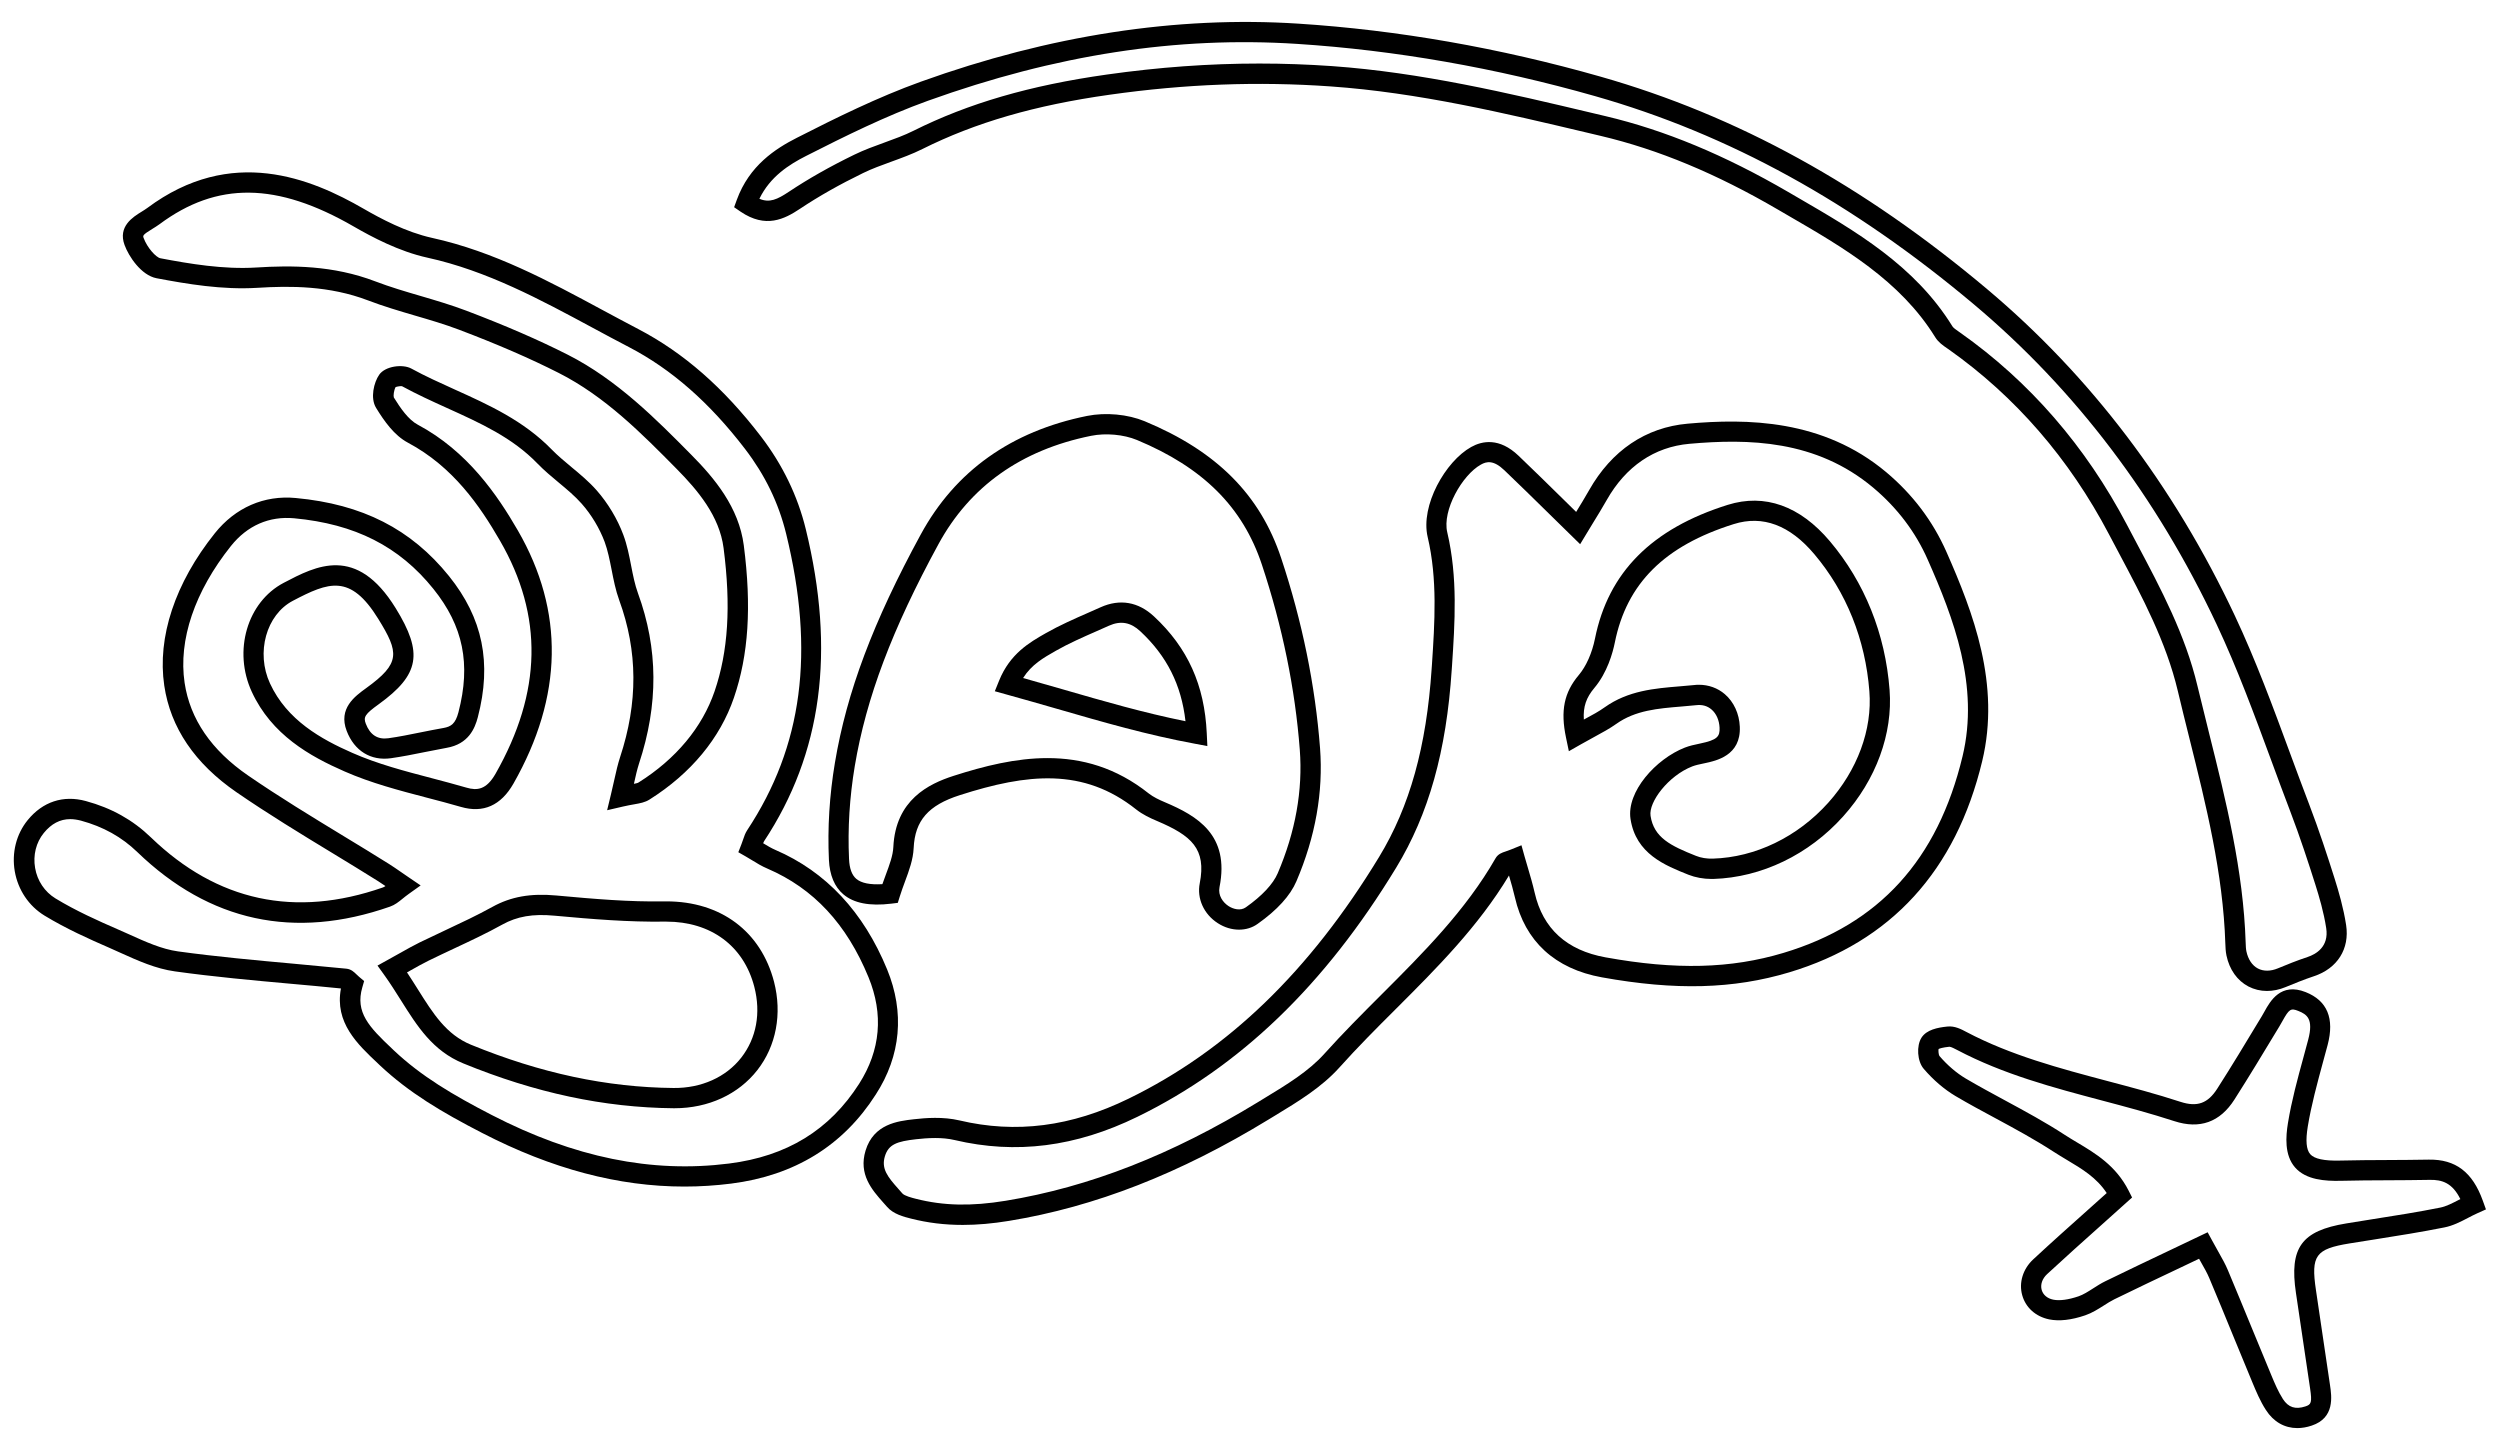
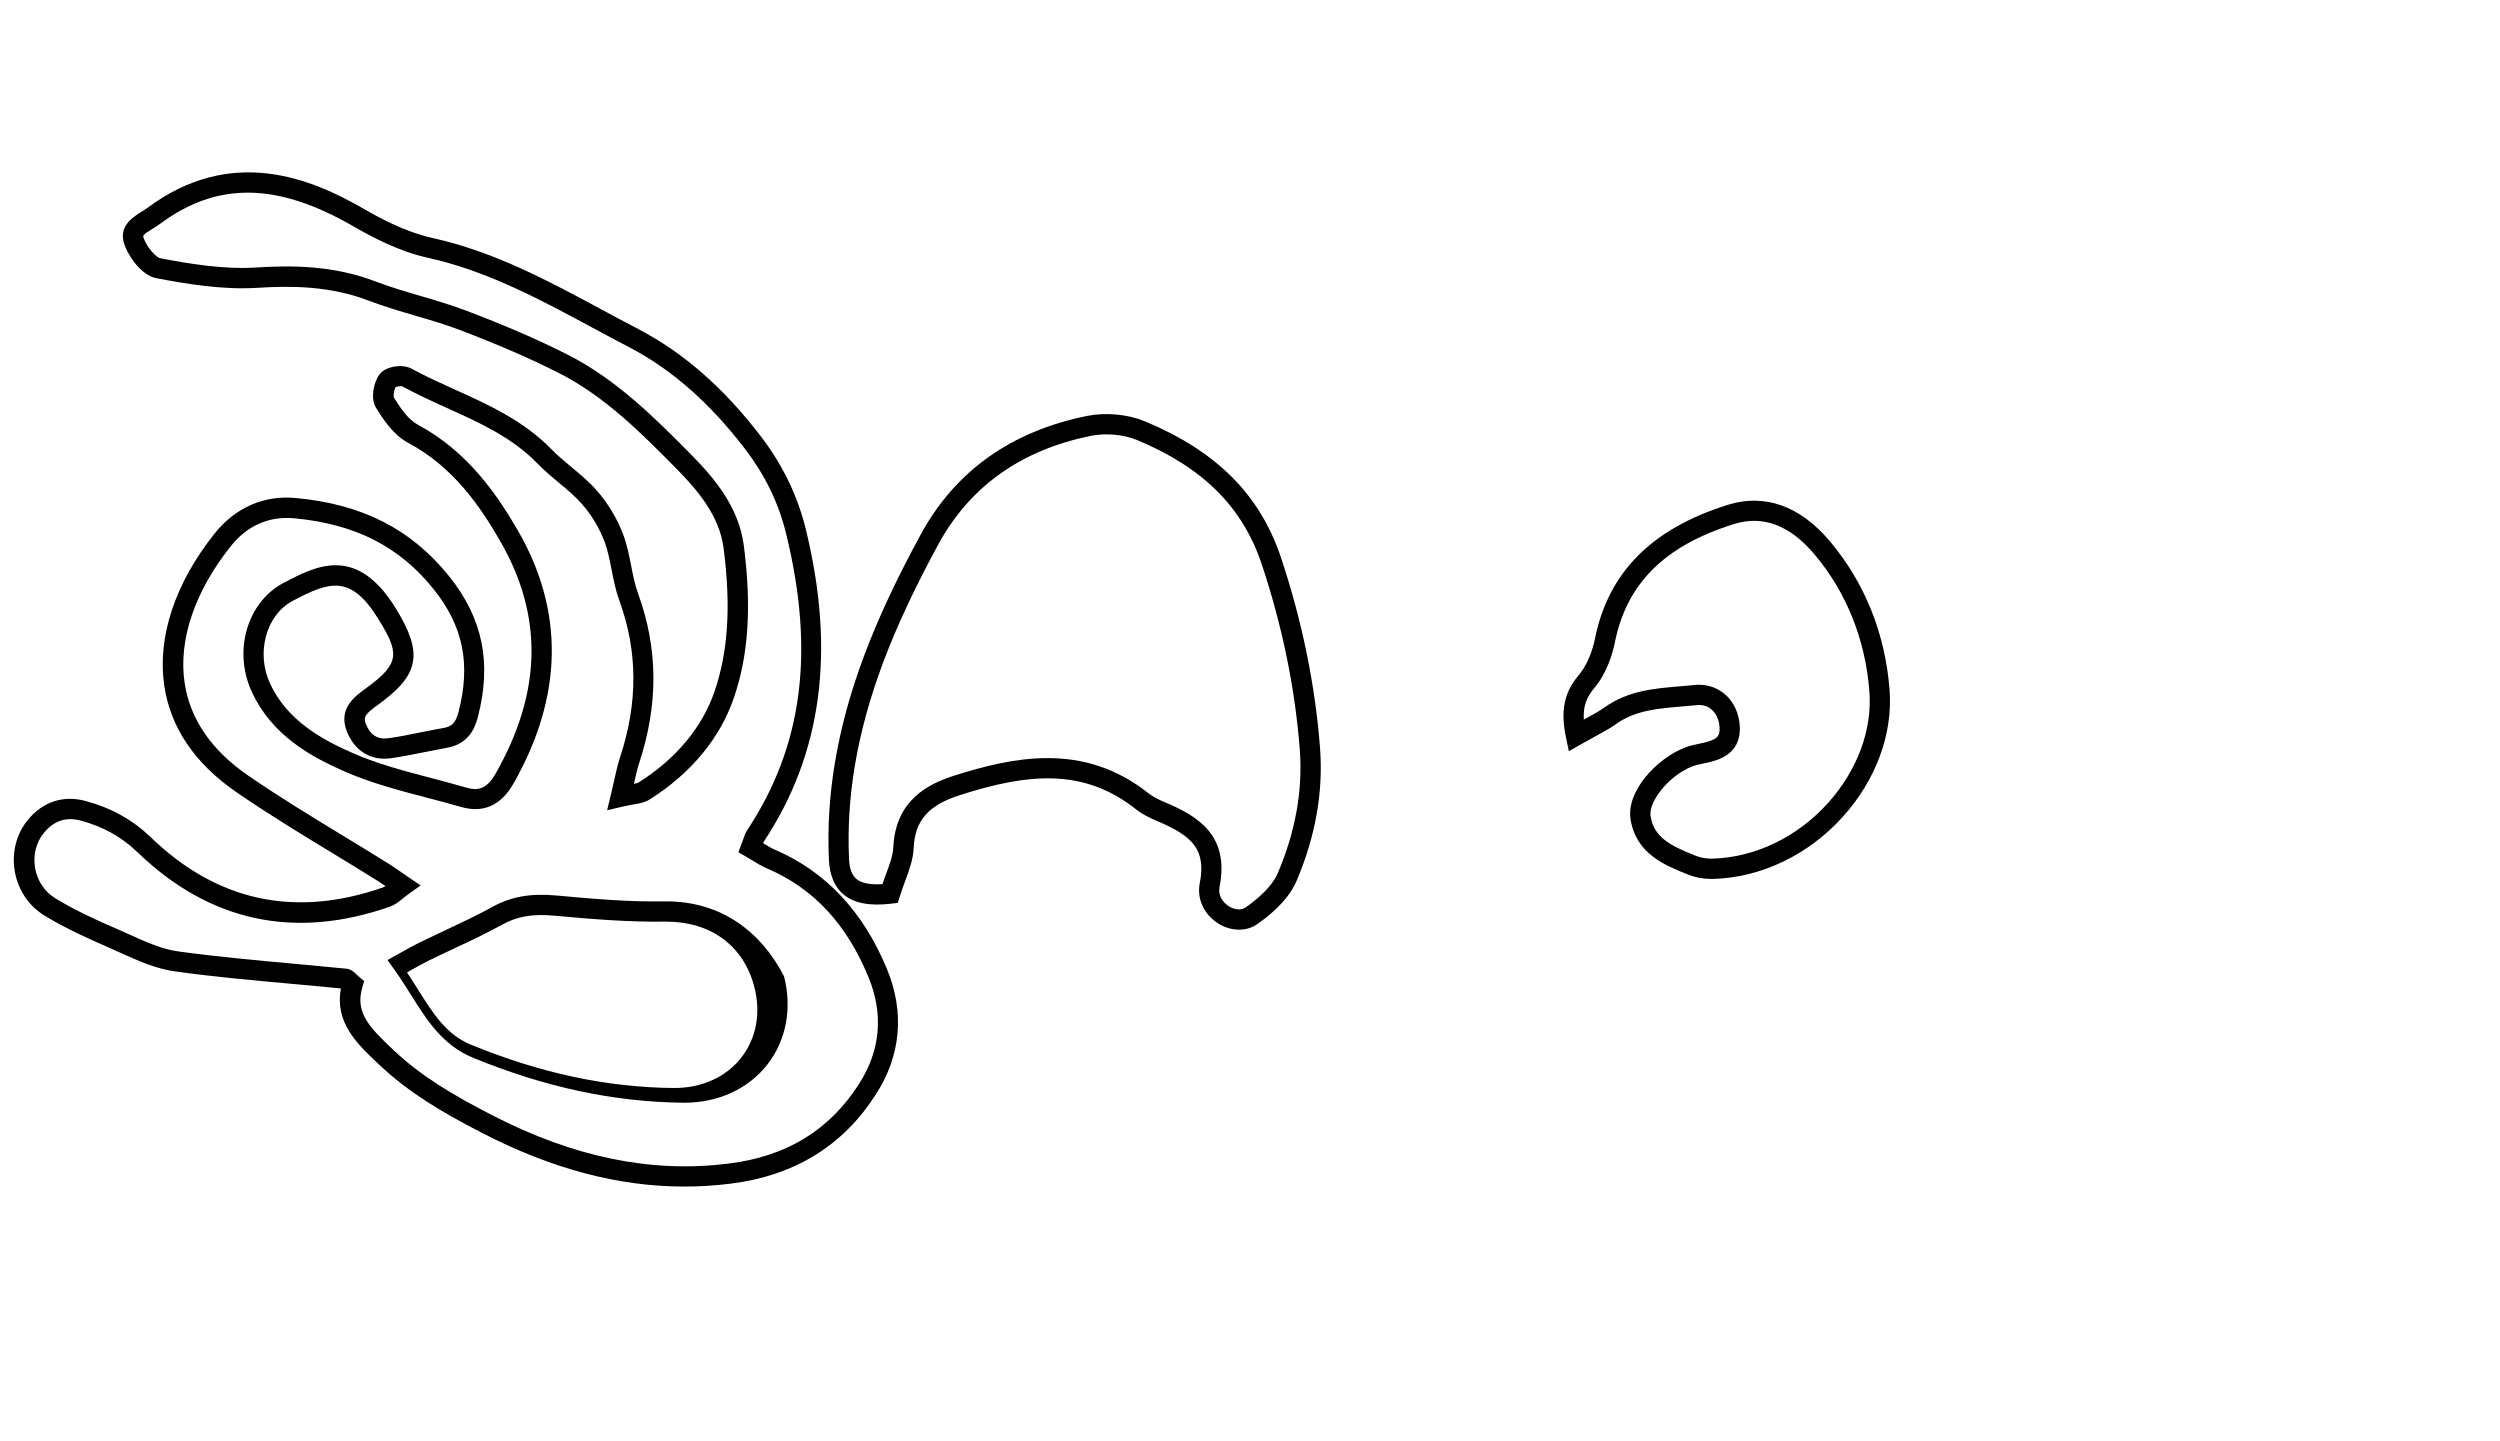
<svg xmlns="http://www.w3.org/2000/svg" version="1.1" id="Ebene_1" x="0px" y="0px" viewBox="0 0 370.27 213.36" style="enable-background:new 0 0 370.27 213.36;" xml:space="preserve">
  <style type="text/css">
	.st0{fill:#010202;}
	.st1{clip-path:url(#SVGID_00000040558570384279712900000011838084995017918382_);fill:#020203;}
	.st2{clip-path:url(#SVGID_00000040558570384279712900000011838084995017918382_);fill:#E10720;}
	.st3{clip-path:url(#SVGID_00000040558570384279712900000011838084995017918382_);fill:#F7D92A;}
	.st4{clip-path:url(#SVGID_00000040558570384279712900000011838084995017918382_);}
	.st5{clip-path:url(#SVGID_00000025400880251542668290000000934770014142632891_);fill:#FFFFFF;}
	.st6{clip-path:url(#SVGID_00000025400880251542668290000000934770014142632891_);fill:#BE1637;}
	.st7{clip-path:url(#SVGID_00000025400880251542668290000000934770014142632891_);fill:#293270;}
	.st8{fill:none;stroke:#000000;}
	.st9{fill:#CB1520;}
	.st10{fill:#FFFFFF;}
	.st11{fill:#2B3560;}
	.st12{fill:none;}
	.st13{fill:none;stroke:#000000;stroke-width:0.93;}
	.st14{fill:none;stroke:#000000;stroke-width:5;stroke-linecap:round;stroke-linejoin:round;}
	.st15{fill:none;stroke:#000000;stroke-width:7;stroke-linecap:round;stroke-linejoin:round;}
	.st16{fill:none;stroke:#000000;stroke-width:3;}
	.st17{fill:none;stroke:#010102;}
	.st18{fill:none;stroke:#010102;stroke-width:3;}
	.st19{clip-path:url(#SVGID_00000078756409969270934050000006822107278802709411_);fill:none;stroke:#000000;stroke-width:2;}
	.st20{clip-path:url(#SVGID_00000102524044499759917810000015808220822896590744_);fill:none;stroke:#000000;stroke-width:2.3;}
	.st21{stroke:#000000;stroke-width:2;stroke-miterlimit:10;}
	.st22{fill:none;stroke:#000000;stroke-width:3;stroke-miterlimit:10;}
	.st23{fill:#010102;}
</style>
  <g>
    <path d="M131.39,143.58c-3.5-8.52-9.07-14.48-16.55-17.7c-0.6-0.26-1.19-0.61-1.81-0.99c0.05-0.13,0.09-0.23,0.13-0.29   c8.58-12.99,10.61-28.12,6.18-46.24c-1.2-4.92-3.44-9.54-6.64-13.72c-5.52-7.21-11.46-12.4-18.16-15.9   c-1.8-0.94-3.58-1.9-5.37-2.86c-7.86-4.24-16-8.63-25.19-10.65c-3.85-0.85-7.61-2.86-10.1-4.3c-7.79-4.5-19.6-9.42-32.06-0.13   c-0.27,0.2-0.57,0.38-0.87,0.57c-1.23,0.76-3.52,2.16-2.5,4.92c0.61,1.67,2.45,4.48,4.74,4.92c4.5,0.85,9.74,1.74,14.91,1.42   c4.9-0.31,10.69-0.32,16.4,1.86c2.28,0.87,4.65,1.57,6.93,2.24c2.19,0.64,4.45,1.3,6.58,2.11c5.67,2.15,10.49,4.24,14.73,6.39   c6.87,3.48,12.28,8.95,17.51,14.25c3.08,3.12,6.31,6.94,6.92,11.69c1.11,8.59,0.68,15.33-1.33,21.21   c-1.83,5.35-5.72,10.03-11.26,13.51c-0.12,0.08-0.37,0.14-0.69,0.2c0.26-1.18,0.47-2.11,0.75-2.98c2.9-8.78,2.85-17.03-0.15-25.25   c-0.46-1.27-0.73-2.63-1.01-4.07c-0.29-1.51-0.6-3.08-1.16-4.58c-0.87-2.34-2.27-4.68-3.96-6.6c-1.14-1.29-2.45-2.38-3.72-3.43   c-1.04-0.87-2.03-1.69-2.92-2.6c-4.14-4.26-9.31-6.61-14.32-8.87c-2.16-0.98-4.39-1.98-6.47-3.12c-1.28-0.7-3.88-0.38-4.77,0.92   c-0.77,1.11-1.36,3.44-0.45,4.91c1.19,1.94,2.67,4.06,4.7,5.14c6.7,3.57,10.66,9.35,13.65,14.53c6.43,11.12,6.21,22.41-0.66,34.5   c-1.35,2.37-2.71,2.54-4.33,2.06c-1.69-0.49-3.43-0.95-5.1-1.39c-3.97-1.04-8.07-2.11-11.78-3.75c-4.62-2.03-9.68-4.84-12.2-10.29   c-2.11-4.56-0.56-10.17,3.39-12.24c5.3-2.78,8.5-4.03,12.64,2.67c3.11,5.03,3.32,6.58-1.79,10.27c-1.66,1.2-4.16,3.01-2.88,6.34   c1.13,2.95,3.57,4.46,6.55,4.04c1.68-0.24,3.35-0.57,4.96-0.9c1.1-0.22,2.2-0.44,3.3-0.64c3.22-0.56,4.17-2.85,4.61-4.53   c2.1-8.04,0.74-14.68-4.27-20.91c-5.61-6.96-12.82-10.64-22.69-11.56c-4.69-0.45-8.95,1.42-11.99,5.22   c-5.89,7.37-8.55,15.39-7.49,22.56c0.92,6.23,4.52,11.54,10.69,15.79c4.65,3.2,9.54,6.18,14.27,9.05c2.24,1.36,4.48,2.73,6.7,4.12   c0.36,0.23,0.71,0.46,1.1,0.73c-0.14,0.1-0.27,0.18-0.38,0.21c-13,4.54-24.55,2.05-34.34-7.4c-2.69-2.6-5.85-4.37-9.66-5.4   c-3.34-0.91-6.39,0.1-8.61,2.83c-1.69,2.08-2.38,4.84-1.91,7.58c0.48,2.75,2.08,5.14,4.41,6.56c3.19,1.94,6.63,3.48,9.6,4.77   c0.55,0.24,1.1,0.49,1.65,0.74c2.57,1.16,5.23,2.36,8.06,2.75c5.73,0.8,11.58,1.33,17.24,1.84c2.45,0.22,4.9,0.44,7.35,0.69   c-0.96,5.05,2.44,8.25,5.46,11.09l0.27,0.26c4.32,4.07,9.2,6.97,15.2,10.06c10.3,5.31,20.16,7.93,29.94,7.93   c2.31,0,4.62-0.15,6.93-0.44c9.38-1.19,16.58-5.62,21.41-13.19C133.44,156.35,134,149.94,131.39,143.58z M107.97,172.33   c-11.45,1.45-22.94-0.9-35.12-7.18c-5.78-2.98-10.46-5.75-14.52-9.58l-0.27-0.26c-3.42-3.22-5.47-5.39-4.4-9.07l0.27-0.94   l-0.75-0.63c-0.16-0.14-0.29-0.26-0.4-0.37c-0.33-0.32-0.77-0.76-1.48-0.83c-2.61-0.26-5.23-0.5-7.84-0.74   c-5.62-0.51-11.43-1.04-17.09-1.82c-2.41-0.33-4.86-1.44-7.24-2.52c-0.57-0.25-1.13-0.51-1.69-0.75c-2.88-1.25-6.21-2.74-9.23-4.58   c-1.59-0.97-2.69-2.61-3.01-4.5c-0.33-1.89,0.14-3.78,1.28-5.18c1.12-1.38,2.41-2.06,3.92-2.06c0.5,0,1.03,0.08,1.58,0.22   c3.31,0.9,6.04,2.42,8.36,4.66c10.68,10.31,23.27,13.03,37.42,8.08c0.72-0.25,1.28-0.7,1.87-1.18c0.27-0.22,0.57-0.46,0.92-0.71   l1.75-1.25l-1.78-1.21c-0.42-0.28-0.79-0.54-1.12-0.77c-0.67-0.46-1.21-0.84-1.77-1.19c-2.23-1.4-4.48-2.77-6.74-4.14   c-4.7-2.86-9.55-5.81-14.13-8.96c-5.46-3.75-8.62-8.38-9.42-13.75c-0.94-6.34,1.5-13.53,6.86-20.25c2.42-3.03,5.66-4.45,9.36-4.11   c9.01,0.84,15.57,4.16,20.63,10.46c4.42,5.5,5.57,11.13,3.71,18.27c-0.45,1.72-1.1,2.13-2.22,2.33c-1.13,0.2-2.26,0.42-3.39,0.65   c-1.57,0.32-3.19,0.65-4.78,0.87c-1.58,0.22-2.7-0.5-3.33-2.15c-0.39-1-0.11-1.43,1.9-2.88c6.07-4.39,6.63-7.58,2.52-14.24   c-5.81-9.41-11.78-6.27-16.58-3.75c-5.41,2.84-7.53,10.09-4.72,16.16c2.94,6.35,8.58,9.52,13.72,11.77   c3.93,1.73,8.15,2.83,12.23,3.9c1.66,0.43,3.37,0.88,5.02,1.36c3.3,0.96,5.92-0.2,7.78-3.46c7.34-12.91,7.56-25.52,0.65-37.48   c-3.02-5.22-7.43-11.73-14.84-15.68c-1.39-0.74-2.57-2.47-3.53-4.02c-0.09-0.25,0-1.05,0.26-1.54c0.27-0.1,0.79-0.17,0.95-0.13   c2.18,1.19,4.46,2.23,6.67,3.23c4.97,2.25,9.67,4.37,13.4,8.23c1,1.03,2.09,1.94,3.15,2.82c1.24,1.03,2.4,2,3.39,3.12   c1.45,1.64,2.65,3.65,3.4,5.65c0.47,1.28,0.74,2.66,1.03,4.12c0.29,1.49,0.59,3.03,1.13,4.52c2.76,7.55,2.8,15.17,0.12,23.28   c-0.33,1.02-0.56,2.02-0.84,3.29c-0.14,0.65-0.3,1.36-0.5,2.18l-0.57,2.36l2.37-0.55c0.64-0.15,1.17-0.24,1.61-0.32   c0.91-0.16,1.64-0.29,2.31-0.72c6.12-3.86,10.44-9.07,12.49-15.08c2.17-6.33,2.63-13.5,1.46-22.56c-0.73-5.63-4.33-9.94-7.77-13.41   c-5.15-5.21-10.99-11.12-18.29-14.82c-4.34-2.2-9.25-4.33-15.02-6.52c-2.24-0.85-4.56-1.53-6.8-2.19c-2.23-0.65-4.53-1.33-6.7-2.16   c-6.25-2.39-12.44-2.38-17.66-2.05c-4.82,0.3-9.84-0.55-14.16-1.37c-0.65-0.12-1.96-1.56-2.49-3.01c-0.12-0.33-0.17-0.45,1.26-1.32   c0.37-0.23,0.75-0.46,1.09-0.71c8.52-6.34,17.39-6.24,28.76,0.33c2.67,1.54,6.7,3.7,10.96,4.63c8.78,1.93,16.72,6.22,24.41,10.36   c1.8,0.97,3.6,1.94,5.41,2.88c6.3,3.28,11.92,8.21,17.17,15.06c2.99,3.9,4.99,8.03,6.11,12.61c4.27,17.5,2.44,31.44-5.77,43.87   c-0.29,0.44-0.44,0.88-0.6,1.36c-0.07,0.21-0.15,0.44-0.25,0.7l-0.47,1.21l1.12,0.64c0.31,0.17,0.61,0.36,0.92,0.55   c0.71,0.44,1.45,0.89,2.28,1.24c6.83,2.94,11.72,8.2,14.96,16.08c2.25,5.49,1.79,10.8-1.39,15.79   C122.85,167.38,116.55,171.25,107.97,172.33z" />
-     <path d="M98.7,133.5c-0.11,0-0.22,0-0.33,0c-5.17,0.09-10.29-0.35-15.97-0.87c-3.81-0.35-6.73,0.17-9.46,1.68   c-2.24,1.24-4.62,2.36-6.93,3.44c-1.29,0.6-2.58,1.21-3.85,1.83c-0.94,0.46-1.87,0.99-2.94,1.59c-0.55,0.31-1.15,0.65-1.83,1.02   l-1.48,0.82l0.99,1.38c0.89,1.23,1.68,2.5,2.46,3.73c2.43,3.87,4.72,7.52,9.26,9.38c10.67,4.37,20.85,6.54,31.12,6.64   c0.06,0,0.11,0,0.17,0c4.99,0,9.45-2.05,12.26-5.65c2.79-3.57,3.69-8.34,2.47-13.08C112.69,137.93,106.75,133.5,98.7,133.5z    M109.79,156.64c-2.26,2.9-5.92,4.54-10.03,4.5c-9.89-0.09-19.7-2.19-30.01-6.41c-3.65-1.5-5.6-4.6-7.86-8.2   c-0.52-0.82-1.04-1.66-1.61-2.51c0.14-0.08,0.27-0.15,0.41-0.23c1.08-0.61,1.92-1.08,2.79-1.51c1.26-0.62,2.53-1.21,3.8-1.81   c2.35-1.1,4.79-2.24,7.11-3.53c2.2-1.22,4.52-1.62,7.73-1.32c5.77,0.53,10.98,0.95,16.29,0.88c0.09,0,0.19,0,0.28,0   c6.6,0,11.46,3.59,13.03,9.66C112.72,150.04,112.03,153.76,109.79,156.64z" />
-     <path d="M288.27,81.71c-2.01-4.54-5-8.5-8.91-11.78c-9.37-7.85-20.64-7.96-29.41-7.18c-6.2,0.55-11.25,3.96-14.59,9.85   c-0.61,1.08-1.26,2.14-1.92,3.22l-1.79-1.76c-2.33-2.29-4.54-4.46-6.75-6.57c-2.83-2.7-5.37-2.2-7-1.29   c-3.82,2.12-7.55,8.69-6.45,13.34c1.47,6.24,1.04,12.69,0.63,18.93l-0.04,0.55c-0.77,11.56-3.24,20.43-7.79,27.91   c-10.29,16.93-22.42,28.64-37.1,35.79c-8.5,4.15-16.69,5.2-25.05,3.22c-2.42-0.57-5.01-0.37-6.75-0.17   c-2.37,0.27-5.95,0.69-7.15,4.63c-1.08,3.54,0.97,5.85,2.62,7.71c0.19,0.21,0.37,0.42,0.55,0.62c0.93,1.09,2.5,1.49,3.54,1.75   c2.47,0.63,4.99,0.94,7.68,0.94c2.15,0,4.42-0.2,6.85-0.6c12.76-2.09,25.34-7.01,38.44-15.01l1.02-0.62   c3.36-2.04,6.84-4.15,9.47-7.08c2.67-2.98,5.57-5.89,8.38-8.69c6-5.99,12.19-12.18,16.74-19.75c0.33,1.11,0.63,2.17,0.88,3.24   c1.48,6.49,5.94,10.59,12.88,11.84c10.92,1.97,19.47,1.74,27.75-0.74c15.06-4.52,24.68-15.05,28.58-31.29   C296.31,101.36,292.27,90.76,288.27,81.71z M290.67,112.01c-3.68,15.34-12.36,24.87-26.52,29.12c-7.8,2.34-15.93,2.55-26.36,0.66   c-5.75-1.04-9.28-4.25-10.49-9.56c-0.29-1.26-0.65-2.5-1.01-3.71c-0.17-0.56-0.33-1.13-0.5-1.71l-0.45-1.62l-1.56,0.63   c-0.33,0.13-0.59,0.22-0.79,0.29c-0.53,0.17-1.12,0.37-1.49,1.01c-4.4,7.69-10.73,14.03-16.86,20.15c-2.84,2.84-5.77,5.77-8.5,8.81   c-2.33,2.6-5.61,4.59-8.79,6.52l-1.03,0.63c-12.77,7.8-24.99,12.58-37.36,14.61c-5.12,0.84-9.23,0.75-13.31-0.29   c-0.59-0.15-1.69-0.43-2.01-0.8c-0.19-0.22-0.39-0.44-0.58-0.66c-1.6-1.8-2.56-3-2-4.84c0.54-1.78,1.81-2.2,4.62-2.52   c0.79-0.09,1.79-0.18,2.84-0.18c0.95,0,1.94,0.08,2.87,0.3c9.07,2.14,17.92,1.02,27.06-3.44c15.21-7.42,27.76-19.5,38.35-36.93   c4.8-7.91,7.42-17.21,8.21-29.27l0.04-0.55c0.43-6.46,0.87-13.14-0.7-19.82c-0.77-3.25,2.21-8.49,4.98-10.03   c0.85-0.48,1.87-0.7,3.48,0.84c2.19,2.09,4.39,4.25,6.72,6.54l4.5,4.41l0.98-1.62c0.32-0.52,0.63-1.04,0.94-1.55   c0.69-1.12,1.37-2.23,2.01-3.36c2.83-5,7.07-7.88,12.25-8.34c8.71-0.77,18.75-0.61,27.22,6.49c3.55,2.98,6.28,6.57,8.09,10.69   C289.33,91.52,293.18,101.57,290.67,112.01z" />
+     <path d="M98.7,133.5c-0.11,0-0.22,0-0.33,0c-5.17,0.09-10.29-0.35-15.97-0.87c-3.81-0.35-6.73,0.17-9.46,1.68   c-2.24,1.24-4.62,2.36-6.93,3.44c-1.29,0.6-2.58,1.21-3.85,1.83c-0.94,0.46-1.87,0.99-2.94,1.59c-0.55,0.31-1.15,0.65-1.83,1.02   l0.99,1.38c0.89,1.23,1.68,2.5,2.46,3.73c2.43,3.87,4.72,7.52,9.26,9.38c10.67,4.37,20.85,6.54,31.12,6.64   c0.06,0,0.11,0,0.17,0c4.99,0,9.45-2.05,12.26-5.65c2.79-3.57,3.69-8.34,2.47-13.08C112.69,137.93,106.75,133.5,98.7,133.5z    M109.79,156.64c-2.26,2.9-5.92,4.54-10.03,4.5c-9.89-0.09-19.7-2.19-30.01-6.41c-3.65-1.5-5.6-4.6-7.86-8.2   c-0.52-0.82-1.04-1.66-1.61-2.51c0.14-0.08,0.27-0.15,0.41-0.23c1.08-0.61,1.92-1.08,2.79-1.51c1.26-0.62,2.53-1.21,3.8-1.81   c2.35-1.1,4.79-2.24,7.11-3.53c2.2-1.22,4.52-1.62,7.73-1.32c5.77,0.53,10.98,0.95,16.29,0.88c0.09,0,0.19,0,0.28,0   c6.6,0,11.46,3.59,13.03,9.66C112.72,150.04,112.03,153.76,109.79,156.64z" />
    <path d="M271.01,80.15c-4.42-5.23-9.64-7.09-15.11-5.38c-11.26,3.53-17.7,10-19.67,19.81c-0.43,2.13-1.3,4.1-2.4,5.4   c-2.18,2.59-2.73,5.28-1.89,9.27l0.42,2.01l1.79-1.02c0.71-0.4,1.36-0.75,1.95-1.08c1.23-0.67,2.29-1.24,3.29-1.95   c2.83-2.01,6.15-2.28,9.66-2.57c0.74-0.06,1.47-0.12,2.2-0.2c0.89-0.1,1.64,0.12,2.25,0.65c0.7,0.6,1.13,1.58,1.18,2.68   c0.06,1.32-0.33,1.82-2.87,2.35l-0.18,0.04c-0.68,0.14-1.38,0.29-2.08,0.56c-4.31,1.68-8.67,6.55-8.06,10.57   c0.79,5.17,5.11,6.88,8.59,8.27c1.01,0.4,2.21,0.62,3.39,0.62c0.1,0,0.2,0,0.29,0c7.13-0.22,14.14-3.59,19.23-9.27   c4.87-5.42,7.37-12.25,6.87-18.73C279.23,93.86,276.16,86.25,271.01,80.15z M270.77,118.9c-4.55,5.07-10.78,8.08-17.09,8.27   c-0.87,0.03-1.78-0.12-2.49-0.41c-3.75-1.49-6.24-2.7-6.73-5.93c-0.31-2.03,2.63-5.94,6.18-7.32c0.47-0.18,1.02-0.3,1.6-0.42   l0.19-0.04c1.76-0.37,5.44-1.14,5.25-5.42c-0.08-1.92-0.89-3.68-2.22-4.82c-1.06-0.91-2.4-1.39-3.84-1.39   c-0.23,0-0.45,0.01-0.68,0.04c-0.71,0.07-1.42,0.13-2.13,0.19c-3.76,0.31-7.66,0.63-11.15,3.11c-0.85,0.61-1.79,1.12-2.98,1.76   c-0.03,0.02-0.06,0.04-0.1,0.05c-0.12-1.91,0.36-3.25,1.55-4.67c1.93-2.29,2.73-5.21,3.04-6.74c1.76-8.75,7.36-14.32,17.62-17.54   c4.29-1.35,8.3,0.16,11.92,4.45c4.75,5.62,7.57,12.64,8.16,20.32C277.32,108.07,275.09,114.08,270.77,118.9z" />
    <path d="M180.35,136.72c1,0.65,2.1,0.97,3.16,0.97c1,0,1.96-0.28,2.76-0.86c2.9-2.05,4.83-4.18,5.74-6.31   c2.82-6.59,3.99-13.22,3.5-19.71c-0.71-9.29-2.64-18.76-5.75-28.12c-3.12-9.41-9.55-15.86-20.22-20.3   c-2.51-1.04-5.78-1.34-8.53-0.79c-11.25,2.27-19.54,8.18-24.64,17.56c-7.04,12.92-10.96,23.35-12.71,33.8   c-0.81,4.82-1.11,9.66-0.89,14.4c0.11,2.27,0.83,3.99,2.14,5.1c1.55,1.31,3.87,1.77,7.09,1.38l0.97-0.12l0.29-0.93   c0.23-0.75,0.51-1.5,0.77-2.21c0.62-1.67,1.21-3.26,1.29-4.98c0.19-4.07,2.17-6.34,6.83-7.83c10.03-3.22,18.32-4.09,26.12,2.11   c0.96,0.76,2.06,1.28,3.11,1.72c5.08,2.16,7.32,4.1,6.31,9.23C177.25,133.07,178.29,135.39,180.35,136.72z M172.56,118.83   c-0.86-0.36-1.74-0.78-2.42-1.31c-4.87-3.87-9.93-5.24-15-5.24c-4.68,0-9.36,1.17-13.91,2.63c-3.67,1.18-8.59,3.55-8.92,10.55   c-0.06,1.26-0.57,2.63-1.11,4.08c-0.17,0.46-0.34,0.93-0.51,1.41c-1.82,0.11-3.11-0.15-3.86-0.78c-0.66-0.56-1.02-1.53-1.08-2.95   c-0.21-4.52,0.08-9.15,0.85-13.76c1.7-10.11,5.52-20.24,12.39-32.86c4.66-8.56,12.26-13.96,22.6-16.05   c2.17-0.44,4.83-0.2,6.79,0.61c9.81,4.08,15.69,9.95,18.52,18.48c3.03,9.13,4.92,18.35,5.61,27.4c0.46,6-0.64,12.16-3.27,18.3   c-0.68,1.59-2.31,3.34-4.72,5.04c-0.8,0.57-1.88,0.26-2.56-0.18c-0.81-0.53-1.59-1.54-1.34-2.81   C182.17,123.63,177.27,120.83,172.56,118.83z" />
-     <path d="M178.73,108.6c-0.33-7.15-2.82-12.65-7.81-17.3c-2.33-2.17-5.06-2.64-7.91-1.36c-0.58,0.26-1.17,0.52-1.76,0.78   c-2.12,0.93-4.31,1.89-6.38,3.07c-2.35,1.34-5.28,3.01-6.9,7.03l-0.63,1.56l1.62,0.45c2.57,0.71,5.08,1.43,7.58,2.15   c6.88,1.99,13.37,3.87,20.42,5.17l1.86,0.35L178.73,108.6z M157.38,102.09c-1.93-0.56-3.88-1.12-5.85-1.67   c1.25-1.99,3-2.98,4.84-4.03c1.93-1.1,4.05-2.03,6.1-2.93c0.59-0.26,1.19-0.52,1.78-0.79c1.73-0.77,3.2-0.51,4.63,0.82   c3.93,3.66,6.09,7.93,6.7,13.33C169.41,105.57,163.55,103.88,157.38,102.09z" />
-     <path d="M118.49,30.92c2.79-1.86,5.85-3.59,9.34-5.29c1.31-0.64,2.69-1.14,4.15-1.67c1.54-0.56,3.12-1.13,4.64-1.89   c7.85-3.92,16.66-6.48,27.73-8.04c11.23-1.59,21.93-1.99,32.72-1.23c12.96,0.91,25.73,3.94,38.08,6.87l1.94,0.46   c8.51,2.01,17.1,5.58,26.25,10.92l1.46,0.85c8.18,4.74,16.63,9.64,21.82,18.04c0.46,0.75,1.17,1.24,1.74,1.63l0.25,0.17   c9.88,6.98,17.87,16.2,23.75,27.4c0.5,0.95,1,1.89,1.5,2.83c3.42,6.44,6.97,13.1,8.69,20.36c0.55,2.33,1.13,4.65,1.71,6.98   c2.46,9.85,5,20.04,5.33,30.44c0.02,0.54,0.04,1.16,0.17,1.78c0.44,2.08,1.59,3.7,3.24,4.57c0.85,0.44,1.78,0.67,2.75,0.67   c0.9,0,1.83-0.19,2.75-0.57c1.26-0.52,2.73-1.12,4.2-1.61c3.49-1.15,5.32-4.06,4.78-7.58c-0.39-2.55-1.11-5-1.69-6.84   c-1.04-3.3-2.31-7.19-3.78-11.03c-0.98-2.55-1.92-5.12-2.87-7.68c-2.48-6.73-5.04-13.68-8.15-20.29   c-9.04-19.21-21.38-35.48-36.67-48.34c-18.34-15.43-37.08-25.73-57.27-31.48c-14.95-4.26-30.02-6.9-44.78-7.85   c-17.99-1.16-36.79,1.73-55.89,8.6c-6.38,2.3-12.57,5.36-18.36,8.31c-3.17,1.61-7.04,4.11-8.89,9.18l-0.4,1.1l0.96,0.66   C113.42,33.88,116.19,32.45,118.49,30.92z M119.4,23.09c5.71-2.9,11.8-5.92,18.02-8.16c18.97-6.82,36.86-9.58,54.68-8.43   c14.55,0.94,29.4,3.54,44.15,7.74c19.78,5.63,38.15,15.74,56.16,30.89c14.96,12.58,27.03,28.5,35.88,47.32   c3.05,6.48,5.59,13.38,8.05,20.04c0.95,2.58,1.9,5.16,2.88,7.72c1.44,3.77,2.69,7.61,3.72,10.86c0.55,1.74,1.23,4.04,1.59,6.39   c0.43,2.79-1.55,3.88-2.76,4.28c-1.57,0.52-3.1,1.14-4.4,1.68c-1.08,0.45-2.13,0.46-2.96,0.02c-0.84-0.44-1.45-1.35-1.7-2.54   c-0.08-0.36-0.09-0.8-0.11-1.3c-0.34-10.67-2.92-21.02-5.42-31.02c-0.58-2.31-1.15-4.63-1.71-6.95   c-1.81-7.64-5.45-14.47-8.96-21.08c-0.5-0.94-1-1.88-1.49-2.82c-6.11-11.63-14.41-21.2-24.68-28.45l-0.27-0.19   c-0.36-0.25-0.76-0.53-0.89-0.74c-5.58-9.04-14.37-14.13-22.86-19.06l-1.46-0.85c-9.42-5.48-18.27-9.16-27.07-11.24l-1.94-0.46   c-12.46-2.96-25.35-6.01-38.56-6.95c-3.59-0.25-7.17-0.38-10.76-0.38c-7.42,0-14.88,0.54-22.59,1.63   c-11.4,1.61-20.5,4.26-28.65,8.33c-1.36,0.68-2.8,1.2-4.32,1.75c-1.47,0.53-2.98,1.08-4.44,1.79c-3.62,1.76-6.79,3.56-9.69,5.49   c-1.72,1.14-2.85,1.68-4.37,1.04C114.07,26.16,116.84,24.39,119.4,23.09z" />
-     <path d="M367.72,177.82c-1.52-4.22-4.02-6.13-7.99-6.07c-2.07,0.04-4.13,0.05-6.2,0.06c-2.28,0.01-4.63,0.02-6.96,0.08   c-2.34,0.06-3.8-0.25-4.41-0.95c-0.58-0.67-0.7-2.01-0.36-4.09c0.52-3.18,1.4-6.39,2.24-9.5c0.24-0.86,0.47-1.72,0.7-2.58   c1.04-3.93-0.05-6.56-3.25-7.83c-3.69-1.47-5.26,1.35-6.1,2.87c-0.13,0.24-0.26,0.47-0.4,0.7l-0.31,0.51   c-2.03,3.37-4.13,6.85-6.28,10.21c-1.4,2.2-2.98,2.76-5.45,1.96c-3.57-1.17-7.25-2.14-10.81-3.08c-7.04-1.87-14.33-3.8-20.9-7.27   c-0.73-0.39-1.74-0.93-2.83-0.8c-1.46,0.15-3.05,0.47-3.81,1.63c-0.79,1.22-0.64,3.52,0.32,4.63c1.42,1.66,3.05,3.05,4.7,4.03   c1.96,1.16,3.99,2.25,5.96,3.31c2.87,1.55,5.84,3.16,8.59,4.95c0.63,0.41,1.29,0.8,1.95,1.2c2.25,1.34,4.4,2.62,5.9,4.91   c-0.9,0.81-1.8,1.61-2.69,2.41c-2.7,2.41-5.49,4.9-8.18,7.4c-1.54,1.42-2.17,3.47-1.64,5.33c0.51,1.83,2,3.16,3.99,3.57   c1.48,0.3,3.28,0.1,5.33-0.6c1.03-0.35,1.91-0.92,2.77-1.46c0.53-0.34,1.03-0.66,1.54-0.91c3.23-1.58,6.47-3.12,9.81-4.7l2.75-1.31   c0.09,0.15,0.17,0.3,0.25,0.45c0.53,0.93,0.95,1.67,1.26,2.41c1.22,2.89,2.41,5.79,3.6,8.7c0.94,2.29,1.88,4.58,2.83,6.86   c0.5,1.19,1.11,2.67,1.96,3.98c1.13,1.76,2.77,2.68,4.65,2.68c0.68,0,1.4-0.12,2.14-0.37c3.42-1.14,2.96-4.29,2.7-6.02l-2.08-14.05   c-0.76-5.12-0.06-6.09,4.97-6.91c1.28-0.21,2.56-0.41,3.84-0.61c3.35-0.53,6.82-1.08,10.21-1.76c1.27-0.25,2.41-0.84,3.5-1.41   c0.45-0.24,0.91-0.47,1.39-0.69l1.27-0.57L367.72,177.82z M364.15,177.72c-0.95,0.49-1.85,0.96-2.71,1.13   c-3.34,0.67-6.77,1.21-10.09,1.73c-1.29,0.2-2.57,0.41-3.85,0.62c-6.64,1.09-8.45,3.59-7.45,10.31l2.09,14.1   c0.32,2.14,0.16,2.41-0.69,2.69c-1.48,0.49-2.53,0.15-3.33-1.09c-0.7-1.09-1.24-2.38-1.71-3.51c-0.95-2.28-1.89-4.56-2.83-6.85   c-1.2-2.91-2.39-5.82-3.61-8.72c-0.38-0.91-0.86-1.75-1.41-2.73c-0.28-0.49-0.58-1.03-0.91-1.64l-0.68-1.25l-5.31,2.53   c-3.35,1.59-6.6,3.14-9.84,4.72c-0.66,0.32-1.26,0.71-1.84,1.08c-0.73,0.47-1.43,0.91-2.12,1.15c-1.52,0.52-2.83,0.69-3.76,0.5   c-0.88-0.18-1.5-0.71-1.71-1.44c-0.22-0.79,0.08-1.66,0.79-2.33c2.67-2.47,5.33-4.85,8.14-7.36c1.2-1.07,2.4-2.14,3.6-3.23   l0.86-0.77l-0.52-1.03c-1.88-3.7-4.92-5.51-7.6-7.11c-0.63-0.38-1.25-0.74-1.84-1.13c-2.85-1.86-5.88-3.5-8.8-5.08   c-1.94-1.05-3.94-2.13-5.86-3.26c-1.37-0.81-2.74-1.98-3.92-3.36c-0.12-0.2-0.17-0.78-0.12-1.02c0.15-0.08,0.57-0.23,1.61-0.34   c0,0,0,0,0,0c0.23,0,0.83,0.32,1.12,0.47c6.87,3.63,14.32,5.6,21.53,7.51c3.52,0.93,7.15,1.9,10.65,3.04   c3.77,1.23,6.77,0.16,8.91-3.2c2.17-3.4,4.28-6.9,6.32-10.28l0.31-0.51c0.16-0.26,0.31-0.53,0.46-0.8   c1.01-1.82,1.25-1.98,2.37-1.53c1.28,0.51,2.28,1.18,1.46,4.27c-0.23,0.85-0.46,1.71-0.69,2.56c-0.87,3.18-1.77,6.47-2.31,9.8   c-0.31,1.93-0.55,4.71,1.06,6.55c1.62,1.86,4.47,2.03,6.75,1.98c2.29-0.06,4.63-0.07,6.89-0.08c2.08-0.01,4.17-0.02,6.25-0.06   c1.9-0.05,3.41,0.46,4.59,2.85C364.3,177.64,364.23,177.68,364.15,177.72z" />
  </g>
</svg>